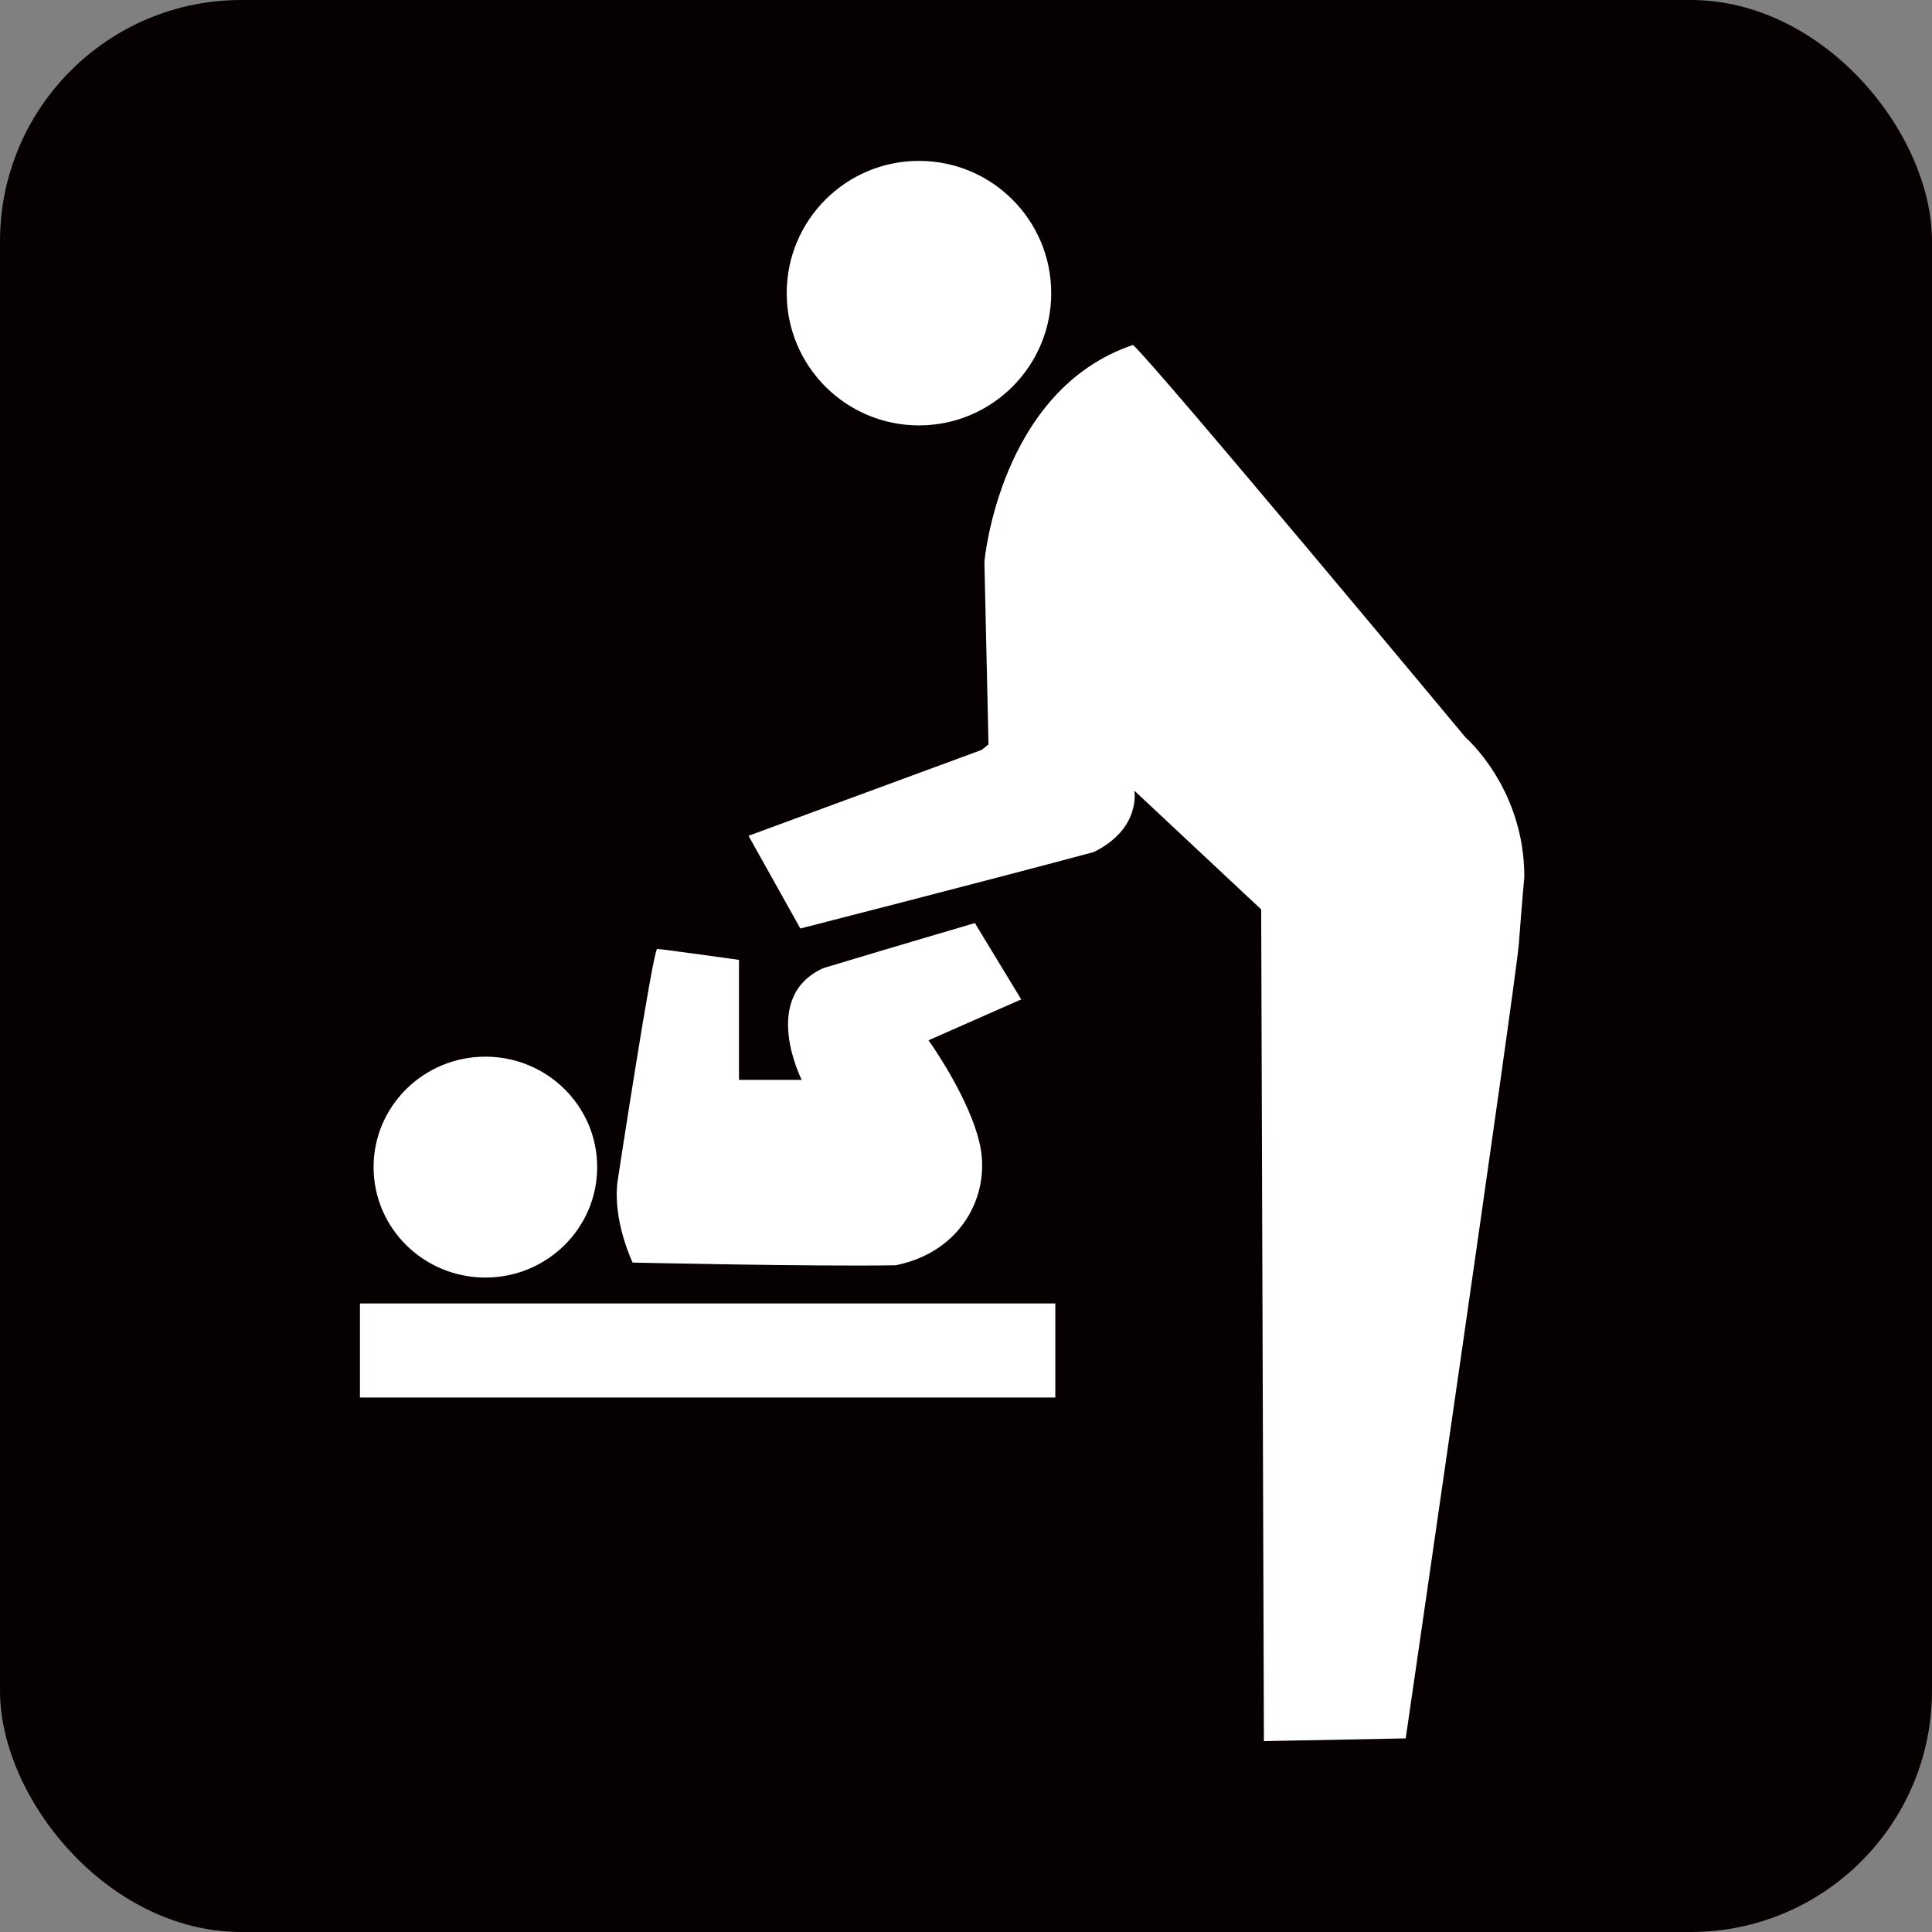
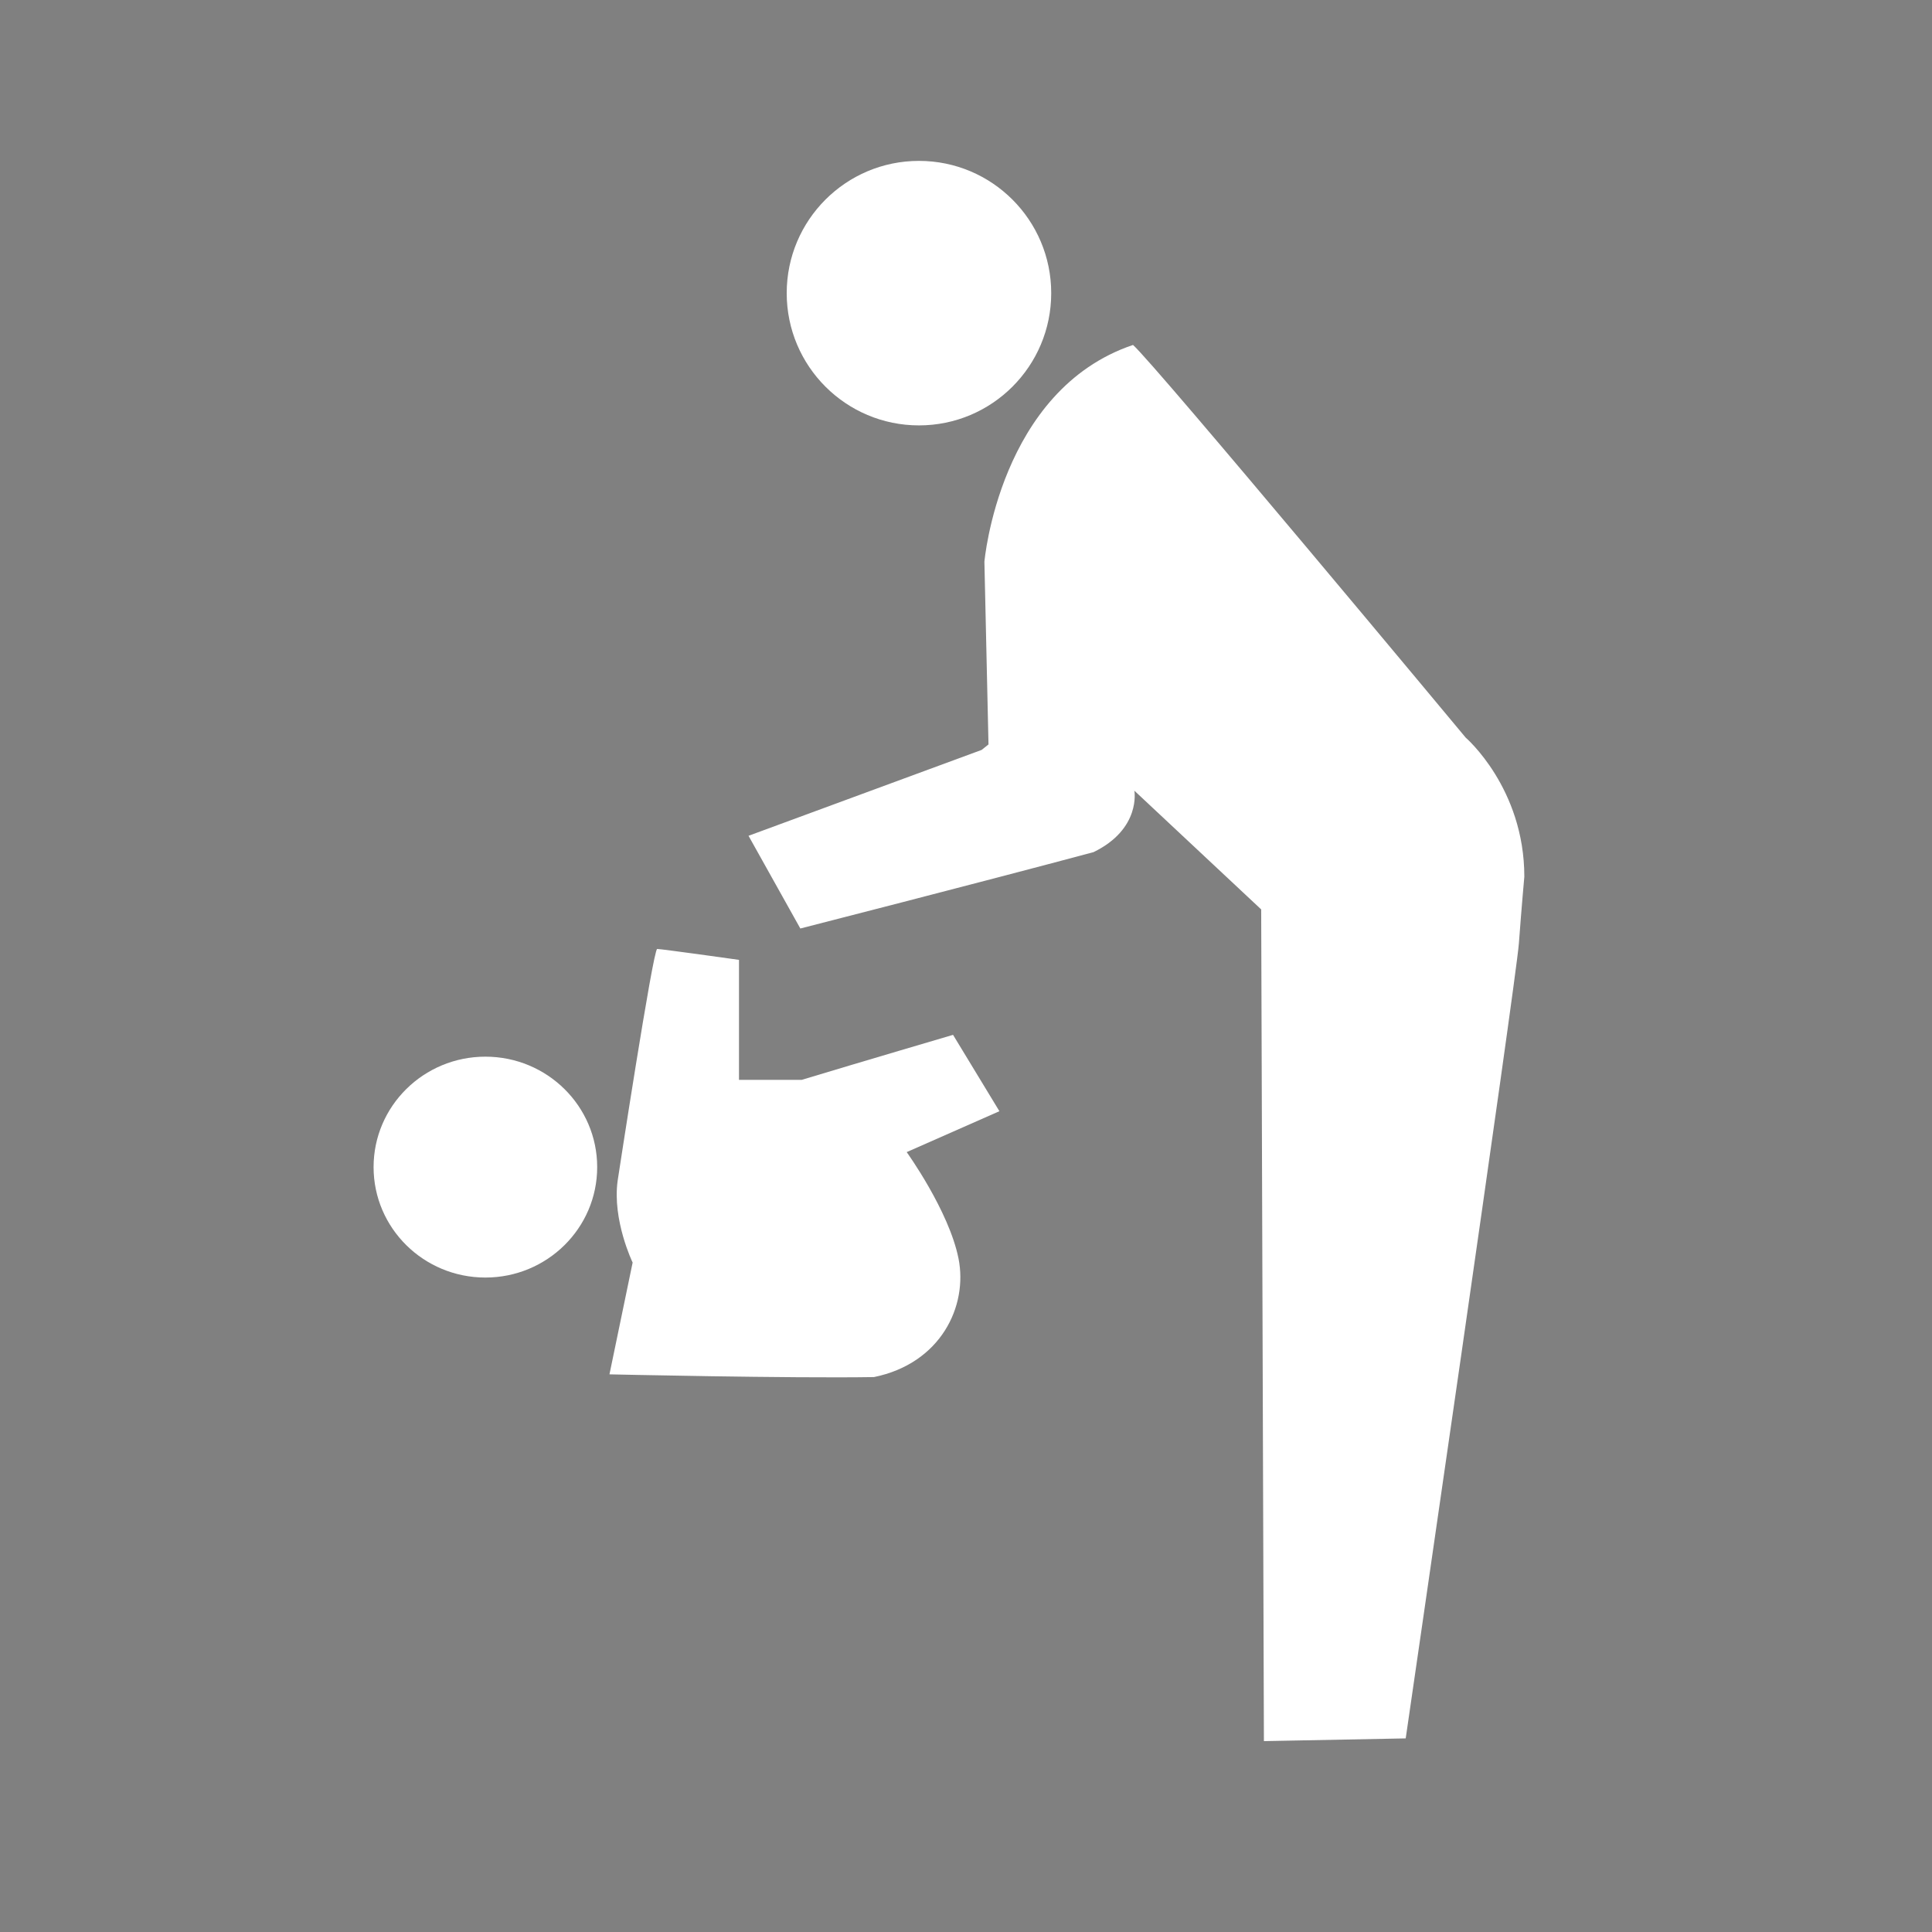
<svg xmlns="http://www.w3.org/2000/svg" id="b" viewBox="0 0 14.17 14.17">
  <rect x="0" y="0" width="14.17" height="14.17" fill="#808080" stroke="none" />
  <g id="c">
    <g>
-       <rect width="14.17" height="14.17" rx="1.77" ry="1.77" style="fill:#060000;" />
      <g>
        <ellipse cx="6.74" cy="2.15" rx=".97" ry=".97" style="fill:#fff;" />
        <g>
          <ellipse cx="3.56" cy="8.56" rx=".82" ry=".81" style="fill:#fff;" />
-           <path d="M4.64,9.26s-.15-.31-.11-.6c0,0,.26-1.7,.29-1.7s.6,.08,.6,.08v.88h.46s-.31-.61,.16-.82c.43-.13,1.11-.33,1.11-.33l.34,.56-.68,.3s.31,.43,.38,.78-.13,.77-.62,.87c-.61,.01-1.94-.02-1.94-.02Z" style="fill:#fff;" />
-           <rect x="2.64" y="9.56" width="5.1" height=".69" style="fill:#fff;" />
+           <path d="M4.64,9.26s-.15-.31-.11-.6c0,0,.26-1.7,.29-1.7s.6,.08,.6,.08v.88h.46c.43-.13,1.11-.33,1.11-.33l.34,.56-.68,.3s.31,.43,.38,.78-.13,.77-.62,.87c-.61,.01-1.94-.02-1.94-.02Z" style="fill:#fff;" />
          <path d="M8.32,5.8s.05,.28-.3,.45c-.86,.23-2.15,.56-2.15,.56l-.38-.68,1.71-.63,.05-.04-.03-1.34s.11-1.26,1.09-1.59c.16,.14,2.44,2.88,2.44,2.88,0,0,.43,.37,.43,1.02,0,0-.02,.22-.04,.49s-.83,5.83-.83,5.83l-1.04,.02-.02-6.1-.94-.88Z" style="fill:#fff;" />
        </g>
      </g>
    </g>
  </g>
</svg>